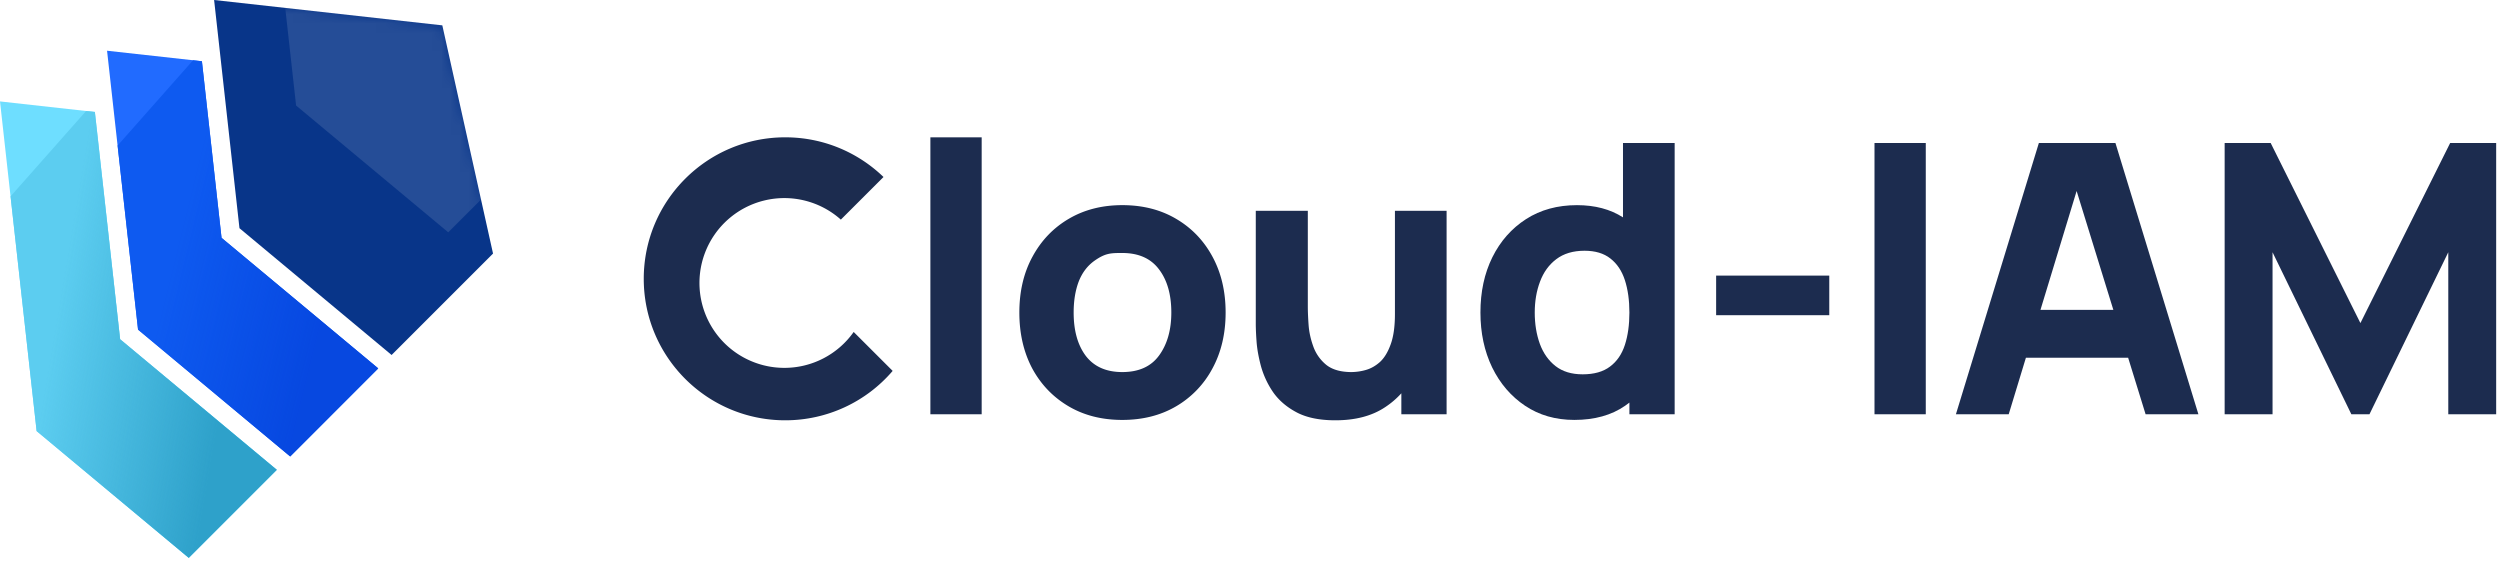
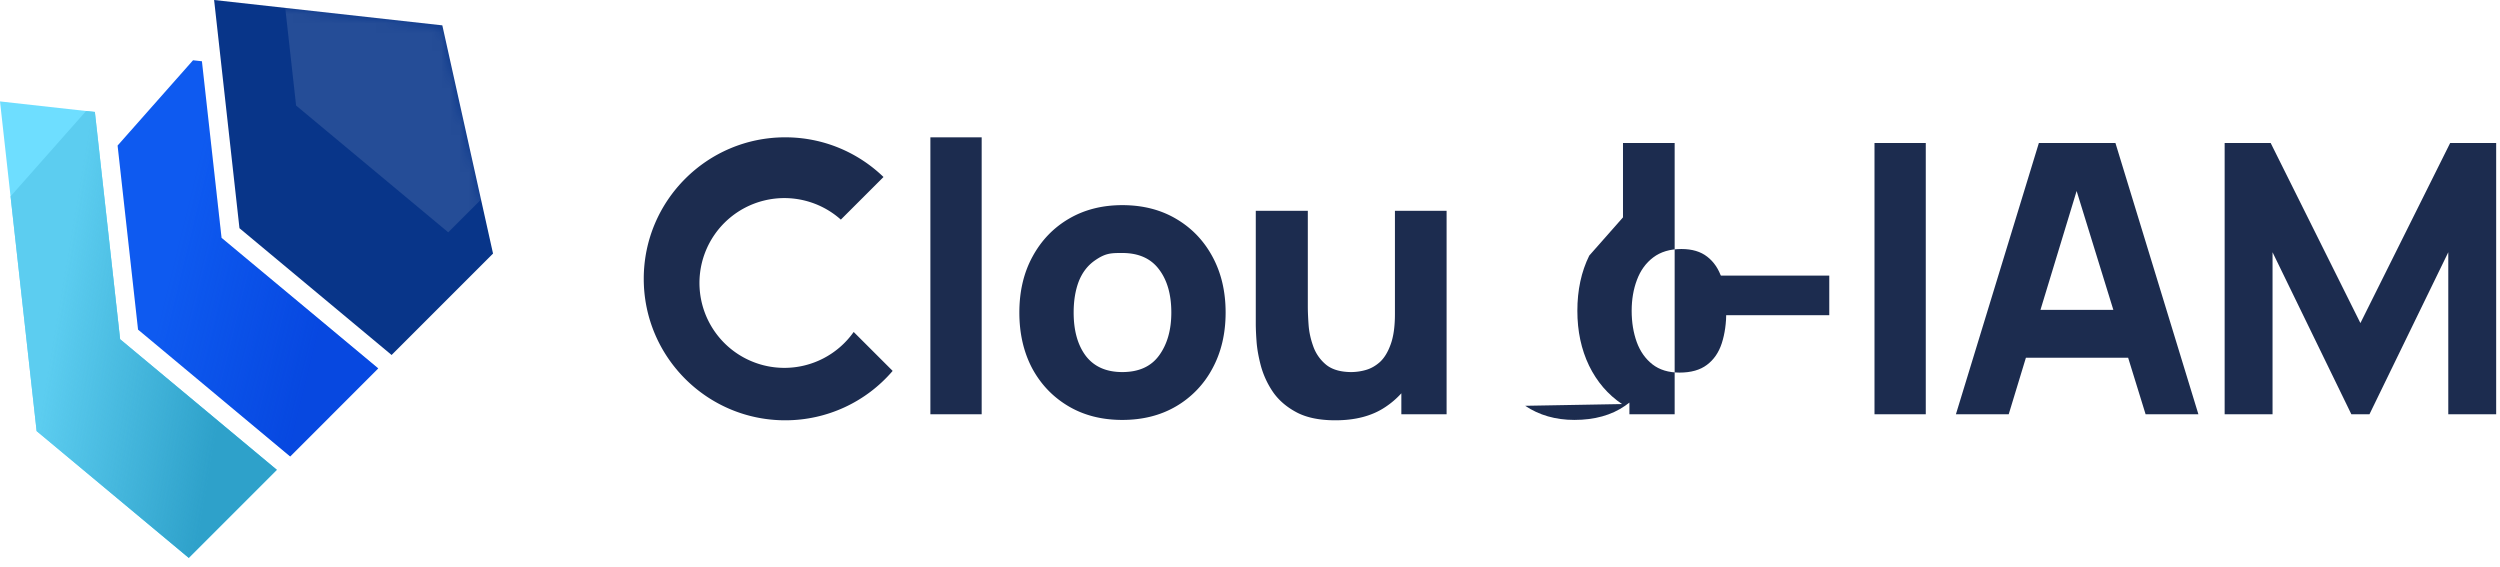
<svg xmlns="http://www.w3.org/2000/svg" fill="none" viewBox="0 0 269 61">
  <path fill="#1C2C4F" d="M84.394 39.582a9.12 9.12 0 0 0 7.462-3.863l4.194 4.19a15.19 15.19 0 0 1-11.558 5.315c-8.408 0-15.224-6.816-15.224-15.224s6.816-15.224 15.224-15.224c4.107 0 7.834 1.626 10.573 4.27l-4.59 4.585a9.134 9.134 0 1 0-6.08 15.951Zm15.715-24.806v29.8h5.519v-29.8z" />
  <path fill="#1C2C4F" fill-rule="evenodd" d="M114.957 43.704q2.495 1.48 5.802 1.48 3.287 0 5.783-1.46a10.3 10.3 0 0 0 3.915-4.075q1.42-2.615 1.42-6.02 0-3.385-1.399-5.98-1.4-2.616-3.916-4.095-2.496-1.48-5.803-1.48-3.246 0-5.741 1.46-2.496 1.458-3.916 4.074-1.42 2.595-1.42 6.02 0 3.387 1.379 6.001 1.4 2.595 3.896 4.075m9.759-5.453q-1.299 1.784-3.957 1.784-2.577 0-3.915-1.724-1.32-1.743-1.319-4.682 0-1.906.548-3.345.567-1.44 1.724-2.25c1.157-.81 1.758-.811 2.962-.811q2.617 0 3.936 1.743 1.34 1.744 1.339 4.663 0 2.817-1.318 4.622" clip-rule="evenodd" />
  <path fill="#1C2C4F" d="M143.684 45.224q-2.577 0-4.2-.872-1.624-.87-2.536-2.21a9.4 9.4 0 0 1-1.278-2.777q-.386-1.46-.467-2.655a29 29 0 0 1-.081-1.743V22.682h5.599V33.02q0 .75.082 1.926.081 1.156.507 2.332a4.5 4.5 0 0 0 1.379 1.966q.975.79 2.739.79a5.8 5.8 0 0 0 1.522-.222q.811-.224 1.522-.852.71-.648 1.156-1.885.467-1.257.467-3.284V22.682h5.559v21.893h-4.869v-2.257a9 9 0 0 1-1.765 1.507q-2.11 1.4-5.336 1.399" />
-   <path fill="#1C2C4F" fill-rule="evenodd" d="M164.104 43.663q2.272 1.52 5.295 1.52 3.267 0 5.458-1.52.24-.166.467-.346v1.258h4.869v-29.19h-5.559v8.003q-2.046-1.314-4.951-1.314-3.144 0-5.478 1.5t-3.631 4.115q-1.28 2.595-1.279 5.94 0 3.283 1.258 5.899 1.278 2.615 3.551 4.135m11.22-10.034q0 1.986-.487 3.486t-1.603 2.332q-1.096.83-2.942.83-1.785 0-2.922-.891-1.135-.892-1.684-2.392-.547-1.521-.547-3.365 0-1.825.568-3.325.567-1.52 1.744-2.412 1.198-.912 3.044-.912 1.724 0 2.779.83 1.076.832 1.563 2.332t.487 3.487" clip-rule="evenodd" />
+   <path fill="#1C2C4F" fill-rule="evenodd" d="M164.104 43.663q2.272 1.52 5.295 1.52 3.267 0 5.458-1.52.24-.166.467-.346v1.258h4.869v-29.19h-5.559v8.003t-3.631 4.115q-1.28 2.595-1.279 5.94 0 3.283 1.258 5.899 1.278 2.615 3.551 4.135m11.22-10.034q0 1.986-.487 3.486t-1.603 2.332q-1.096.83-2.942.83-1.785 0-2.922-.891-1.135-.892-1.684-2.392-.547-1.521-.547-3.365 0-1.825.568-3.325.567-1.52 1.744-2.412 1.198-.912 3.044-.912 1.724 0 2.779.83 1.076.832 1.563 2.332t.487 3.487" clip-rule="evenodd" />
  <path fill="#1C2C4F" d="M184.656 33.913v-4.258h12.174v4.258zm17.04-18.529v29.191h5.518v-29.19z" />
  <path fill="#1C2C4F" fill-rule="evenodd" d="m210.456 44.575 8.927-29.19h8.237l8.928 29.19h-5.681l-1.879-6.081h-11.001l-1.85 6.081zm12.989-24.024 3.952 12.794h-7.844z" clip-rule="evenodd" />
  <path fill="#1C2C4F" d="M239.372 15.384v29.191h5.154V27.142l8.48 17.433h1.948l8.481-17.433v17.433h5.153v-29.19h-4.95l-9.658 19.379-9.657-19.38z" />
  <path fill="#6EDEFF" d="M29.781 50.552 12.925 36.505l-2.717-24.457L0 10.913l3.94 35.469 16.37 13.641z" />
  <path fill="#5CCDF0" d="m1.135 21.133 8.13-9.19.943.105 2.717 24.457 16.856 14.047-9.471 9.471L3.94 46.382z" />
  <path fill="url(#a)" d="m1.135 21.133 8.13-9.19.943.105 2.717 24.457 16.856 14.047-9.471 9.471L3.94 46.382z" />
-   <path fill="#216BFF" d="M21.727 6.59 11.519 5.458l3.334 30.011 16.37 13.642 9.471-9.471-16.856-14.047z" />
  <path fill="#0E5AF0" d="m12.653 15.662 8.118-9.177.956.106 2.111 19L40.694 39.64l-9.47 9.471-16.37-13.642-2.201-19.806Z" />
  <path fill="url(#b)" d="m12.653 15.662 8.118-9.177.956.106 2.111 19L40.694 39.64l-9.47 9.471-16.37-13.642-2.201-19.806Z" opacity=".52" />
  <path fill="#083589" d="m23.038 0 24.555 2.728 5.457 24.555-10.914 10.914-16.37-13.642z" />
  <mask id="d" width="31" height="39" x="23" y="0" maskUnits="userSpaceOnUse" style="mask-type:alpha">
    <path fill="#fff" d="m23.038 0 24.555 2.728 5.457 24.555-10.914 10.914-16.37-13.642z" />
  </mask>
  <g filter="url(#c)" mask="url(#d)" opacity=".12" style="mix-blend-mode:plus-lighter">
    <path fill="#fff" d="m29.13-13.2 24.555 2.73 5.457 24.554-10.913 10.913-16.37-13.641z" />
  </g>
  <defs>
    <linearGradient id="a" x1="4.286" x2="29.332" y1="44.713" y2="48.966" gradientUnits="userSpaceOnUse">
      <stop stop-color="#2EA1CA" stop-opacity="0" />
      <stop offset=".75" stop-color="#2EA1CA" />
    </linearGradient>
    <linearGradient id="b" x1="16.326" x2="38.443" y1="37.303" y2="42.745" gradientUnits="userSpaceOnUse">
      <stop stop-color="#0037D2" stop-opacity="0" />
      <stop offset=".75" stop-color="#0037D2" />
    </linearGradient>
    <filter id="c" width="68.012" height="76.197" x="10.13" y="-32.199" color-interpolation-filters="sRGB" filterUnits="userSpaceOnUse">
      <feFlood flood-opacity="0" result="BackgroundImageFix" />
      <feBlend in="SourceGraphic" in2="BackgroundImageFix" result="shape" />
      <feGaussianBlur result="effect1_foregroundBlur_347_1898" stdDeviation="9.5" />
    </filter>
  </defs>
</svg>